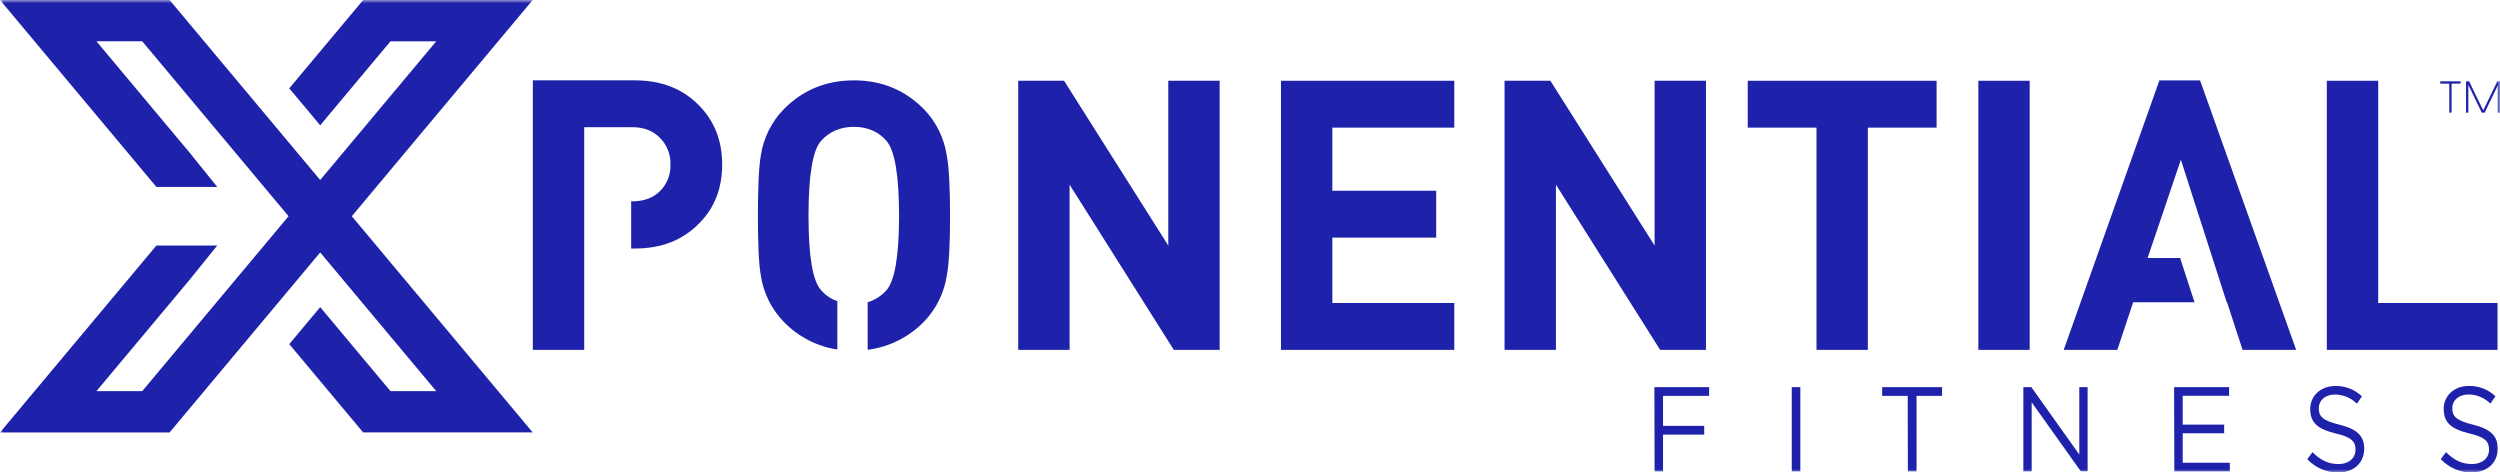
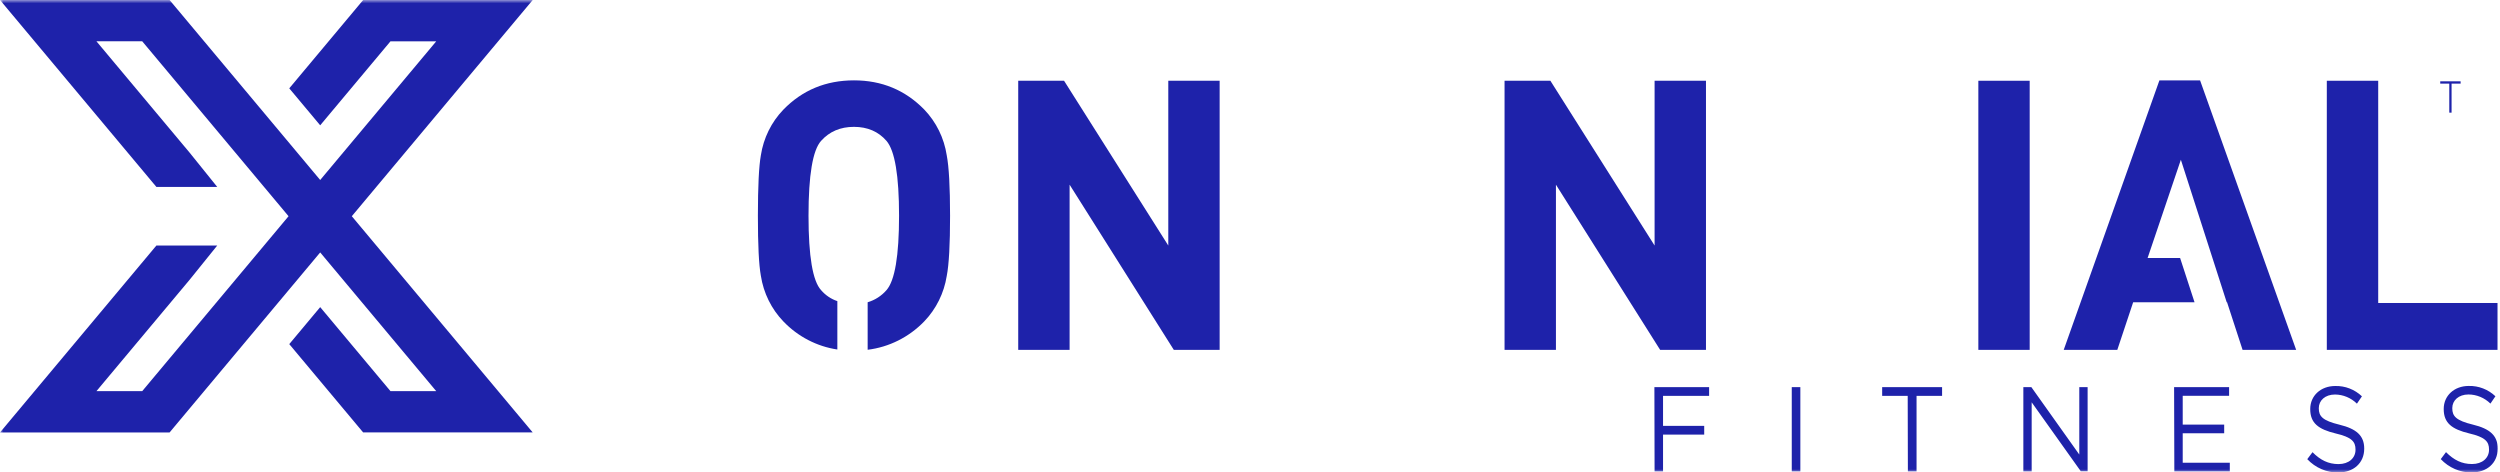
<svg xmlns="http://www.w3.org/2000/svg" width="381" height="72" viewBox="0 0 381 72" fill="none">
  <g clip-path="url(#clip0_398_6267)">
    <mask id="mask0_398_6267" style="mask-type:luminance" maskUnits="userSpaceOnUse" x="0" y="0" width="381" height="72">
      <path d="M381 0H0V72H381V0Z" fill="white" />
    </mask>
    <g mask="url(#mask0_398_6267)">
-       <path d="M89.033 53.321H81.202V12.247H96.768C100.783 12.247 104.031 13.514 106.511 16.047C108.879 18.431 110.062 21.447 110.059 25.093C110.056 28.74 108.874 31.733 106.511 34.074C104.034 36.61 100.786 37.877 96.768 37.874H96.189V30.682H96.357C98.121 30.682 99.55 30.167 100.58 29.126C101.107 28.607 101.522 27.98 101.797 27.285C102.072 26.591 102.202 25.846 102.176 25.097C102.204 24.34 102.076 23.586 101.801 22.883C101.526 22.18 101.11 21.544 100.58 21.015C99.531 19.927 98.124 19.382 96.357 19.382H89.033V53.321Z" fill="#1E22AA" />
      <path d="M119.386 48.986C117.558 47.086 116.357 44.648 115.954 42.014C115.651 40.364 115.5 37.312 115.503 32.857C115.506 28.402 115.656 25.342 115.954 23.677C116.356 21.044 117.557 18.607 119.386 16.709C122.281 13.734 125.868 12.247 130.147 12.247C134.383 12.247 137.95 13.727 140.848 16.688C142.68 18.592 143.882 21.037 144.284 23.677C144.619 25.402 144.788 28.474 144.791 32.894C144.791 37.27 144.622 40.322 144.284 42.05C143.87 44.671 142.669 47.095 140.848 48.986C138.534 51.379 135.497 52.901 132.23 53.305V46.063C133.339 45.739 134.334 45.099 135.1 44.218C136.377 42.762 137.016 38.98 137.016 32.874C137.016 26.767 136.377 22.965 135.1 21.468C133.863 20.048 132.212 19.336 130.147 19.333C128.082 19.331 126.411 20.042 125.134 21.468C123.856 22.889 123.218 26.691 123.218 32.874C123.218 39.057 123.856 42.838 125.134 44.218C125.797 44.994 126.654 45.572 127.612 45.892V53.264C124.486 52.797 121.597 51.294 119.386 48.986Z" fill="#1E22AA" />
      <path d="M178.889 53.32L163.008 28.145V53.32H155.177V12.307H162.162L178.047 37.42V12.307H185.874V53.32H178.889Z" fill="#1E22AA" />
-       <path d="M195.22 53.32V12.307H221.634V19.451H203.051V29.068H218.876V36.212H203.051V46.176H221.634V53.32H195.22Z" fill="#1E22AA" />
      <path d="M253.006 53.32L237.125 28.145V53.32H229.294V12.307H236.279L252.16 37.42V12.307H259.991V53.32H253.006Z" fill="#1E22AA" />
-       <path d="M284.66 19.451V53.32H276.833V19.451H266.355V12.307H295.137V19.451H284.66Z" fill="#1E22AA" />
      <path d="M309.324 12.307H301.5V53.32H309.324V12.307Z" fill="#1E22AA" />
      <path d="M335.292 12.25L349.935 53.32H341.769L339.402 46.062H339.348L332.364 24.345L327.294 39.322H332.25L334.446 46.062H325.095L322.677 53.32H314.511L329.094 12.25H335.292Z" fill="#1E22AA" />
      <path d="M354.606 53.32V12.307H362.439V46.176H380.631V53.32H354.606Z" fill="#1E22AA" />
      <path d="M371.892 12.744H373.272V17.169H373.62V12.744H375V12.393H371.892V12.744Z" fill="#1E22AA" />
-       <path d="M376.035 12.393H375.825V17.169H376.17V12.928L378.207 17.133L378.222 17.169H378.657L380.658 13.034V17.169H381V12.393H380.586L378.441 16.822L376.311 12.43L376.29 12.393H376.062" fill="#1E22AA" />
      <path d="M81.183 0.004H55.343L44.084 13.463L48.797 19.096L59.51 6.295H66.483L48.797 27.432L25.844 0H0L23.836 28.489H33.108L28.901 23.268L14.696 6.291H21.673L43.976 32.951L21.673 59.611H14.696L28.901 42.633L33.108 37.417H23.836L0 65.906H25.844L48.797 38.47L66.483 59.611H59.51L48.797 46.805L44.084 52.443L55.343 65.901H81.183L53.615 32.951L81.183 0.004Z" fill="#1E22AA" />
      <path d="M376.695 72C378.996 72 380.649 70.576 380.649 68.38V68.343C380.649 66.379 379.452 65.338 376.878 64.714C374.304 64.089 373.728 63.432 373.728 62.224V62.187C373.728 61.032 374.691 60.117 376.2 60.117C377.448 60.126 378.645 60.624 379.542 61.509L380.301 60.391C379.197 59.343 377.736 58.778 376.23 58.819C374.028 58.819 372.423 60.301 372.423 62.314V62.35C372.423 64.457 373.647 65.412 376.314 66.053C378.744 66.62 379.329 67.298 379.329 68.502V68.539C379.329 69.804 378.303 70.718 376.74 70.718C375.18 70.718 373.98 70.118 372.771 68.906L371.973 69.968C372.585 70.619 373.32 71.136 374.133 71.487C374.946 71.838 375.822 72.016 376.707 72.008L376.695 72ZM356.349 72.008C358.653 72.008 360.306 70.584 360.306 68.388V68.351C360.306 66.387 359.109 65.347 356.529 64.722C353.952 64.097 353.385 63.44 353.385 62.232V62.195C353.385 61.04 354.345 60.125 355.851 60.125C357.099 60.133 358.296 60.632 359.196 61.517L359.958 60.399C358.854 59.351 357.393 58.786 355.887 58.827C353.685 58.827 352.08 60.309 352.08 62.322V62.358C352.08 64.465 353.301 65.42 355.968 66.061C358.401 66.628 358.98 67.306 358.98 68.51V68.547C358.98 69.812 357.954 70.727 356.397 70.727C354.84 70.727 353.631 70.126 352.428 68.914L351.627 69.976C352.239 70.627 352.974 71.145 353.79 71.495C354.603 71.846 355.479 72.024 356.361 72.016L356.349 72.008ZM331.368 71.837H339.822V70.519H332.646V66.028H338.967V64.714H332.646V60.317H339.714V58.999H331.332L331.368 71.837ZM308.358 71.837H309.627V61.309L317.112 71.821H318.153V58.999H316.884V69.273L309.579 58.999H308.358V71.837ZM290.761 71.837H292.083V60.334H295.974V58.999H286.842V60.334H290.734L290.761 71.837ZM273.064 71.837H274.373V58.999H273.064V71.837ZM252.158 71.837H253.447V66.232H259.721V64.906H253.447V60.334H260.468V58.999H252.13L252.158 71.837Z" fill="#1E22AA" />
    </g>
  </g>
  <defs>
    <clipPath id="clip0_398_6267">
      <rect width="381" height="72" fill="white" />
    </clipPath>
  </defs>
</svg>